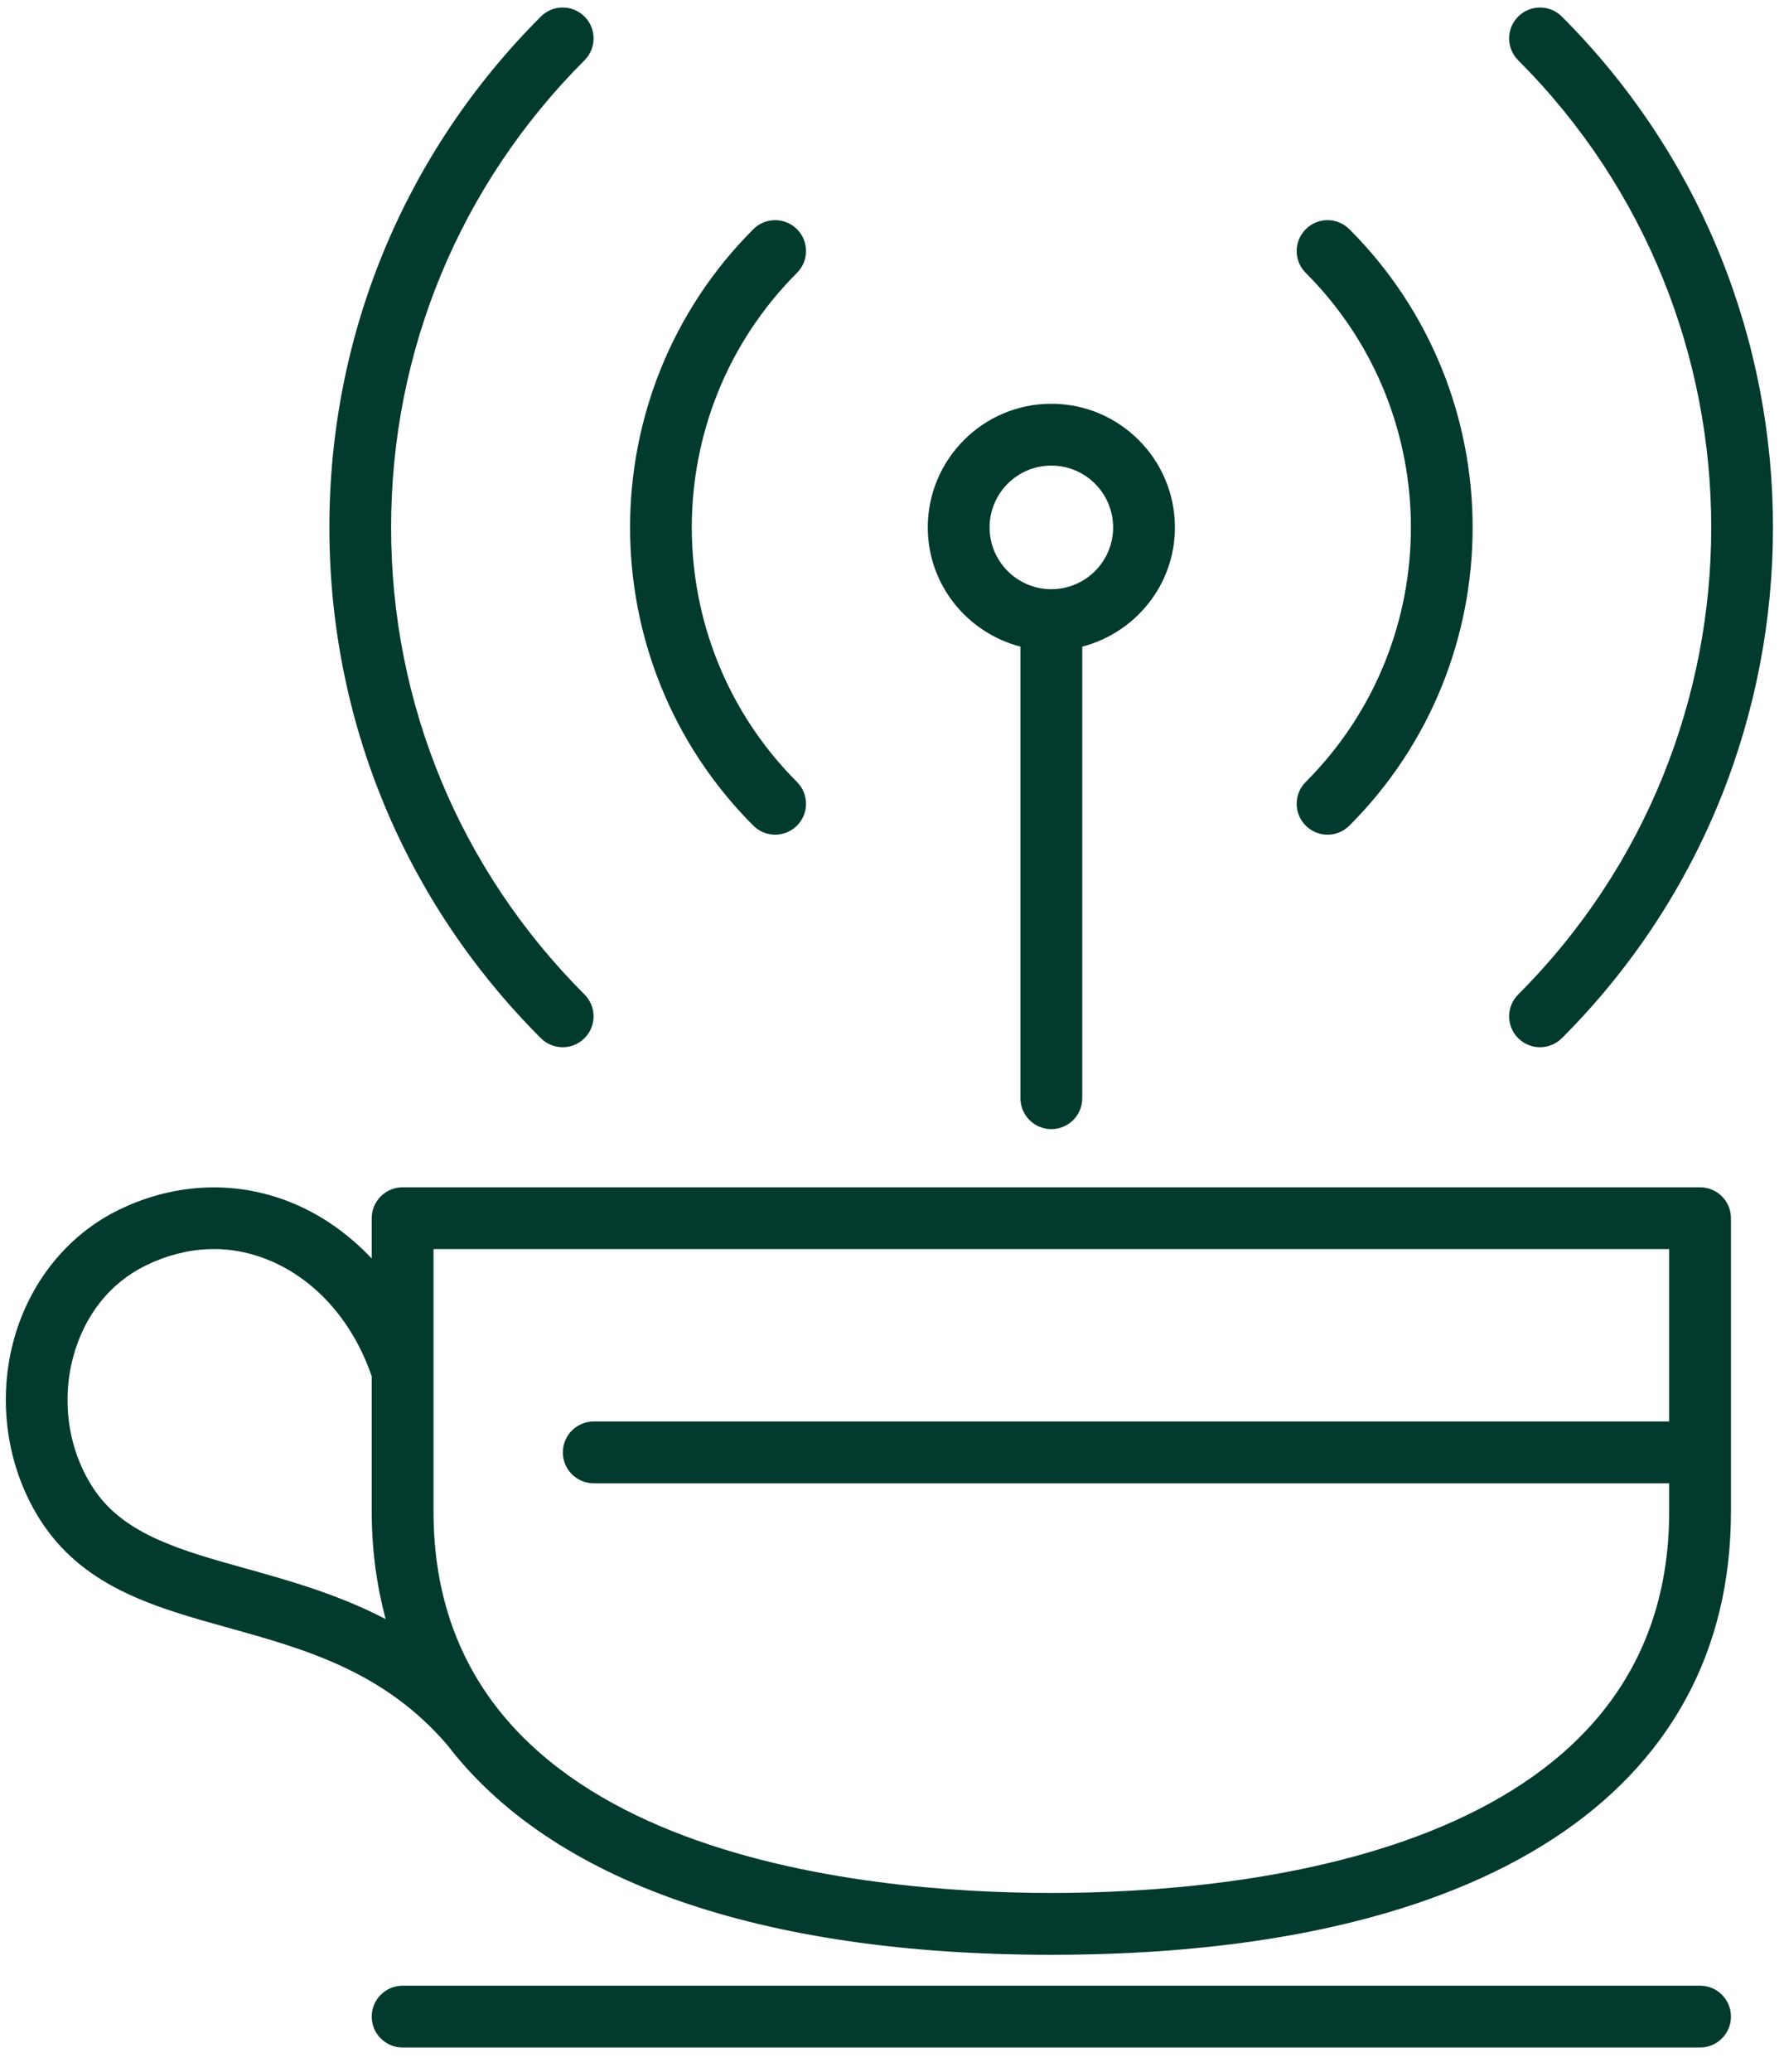
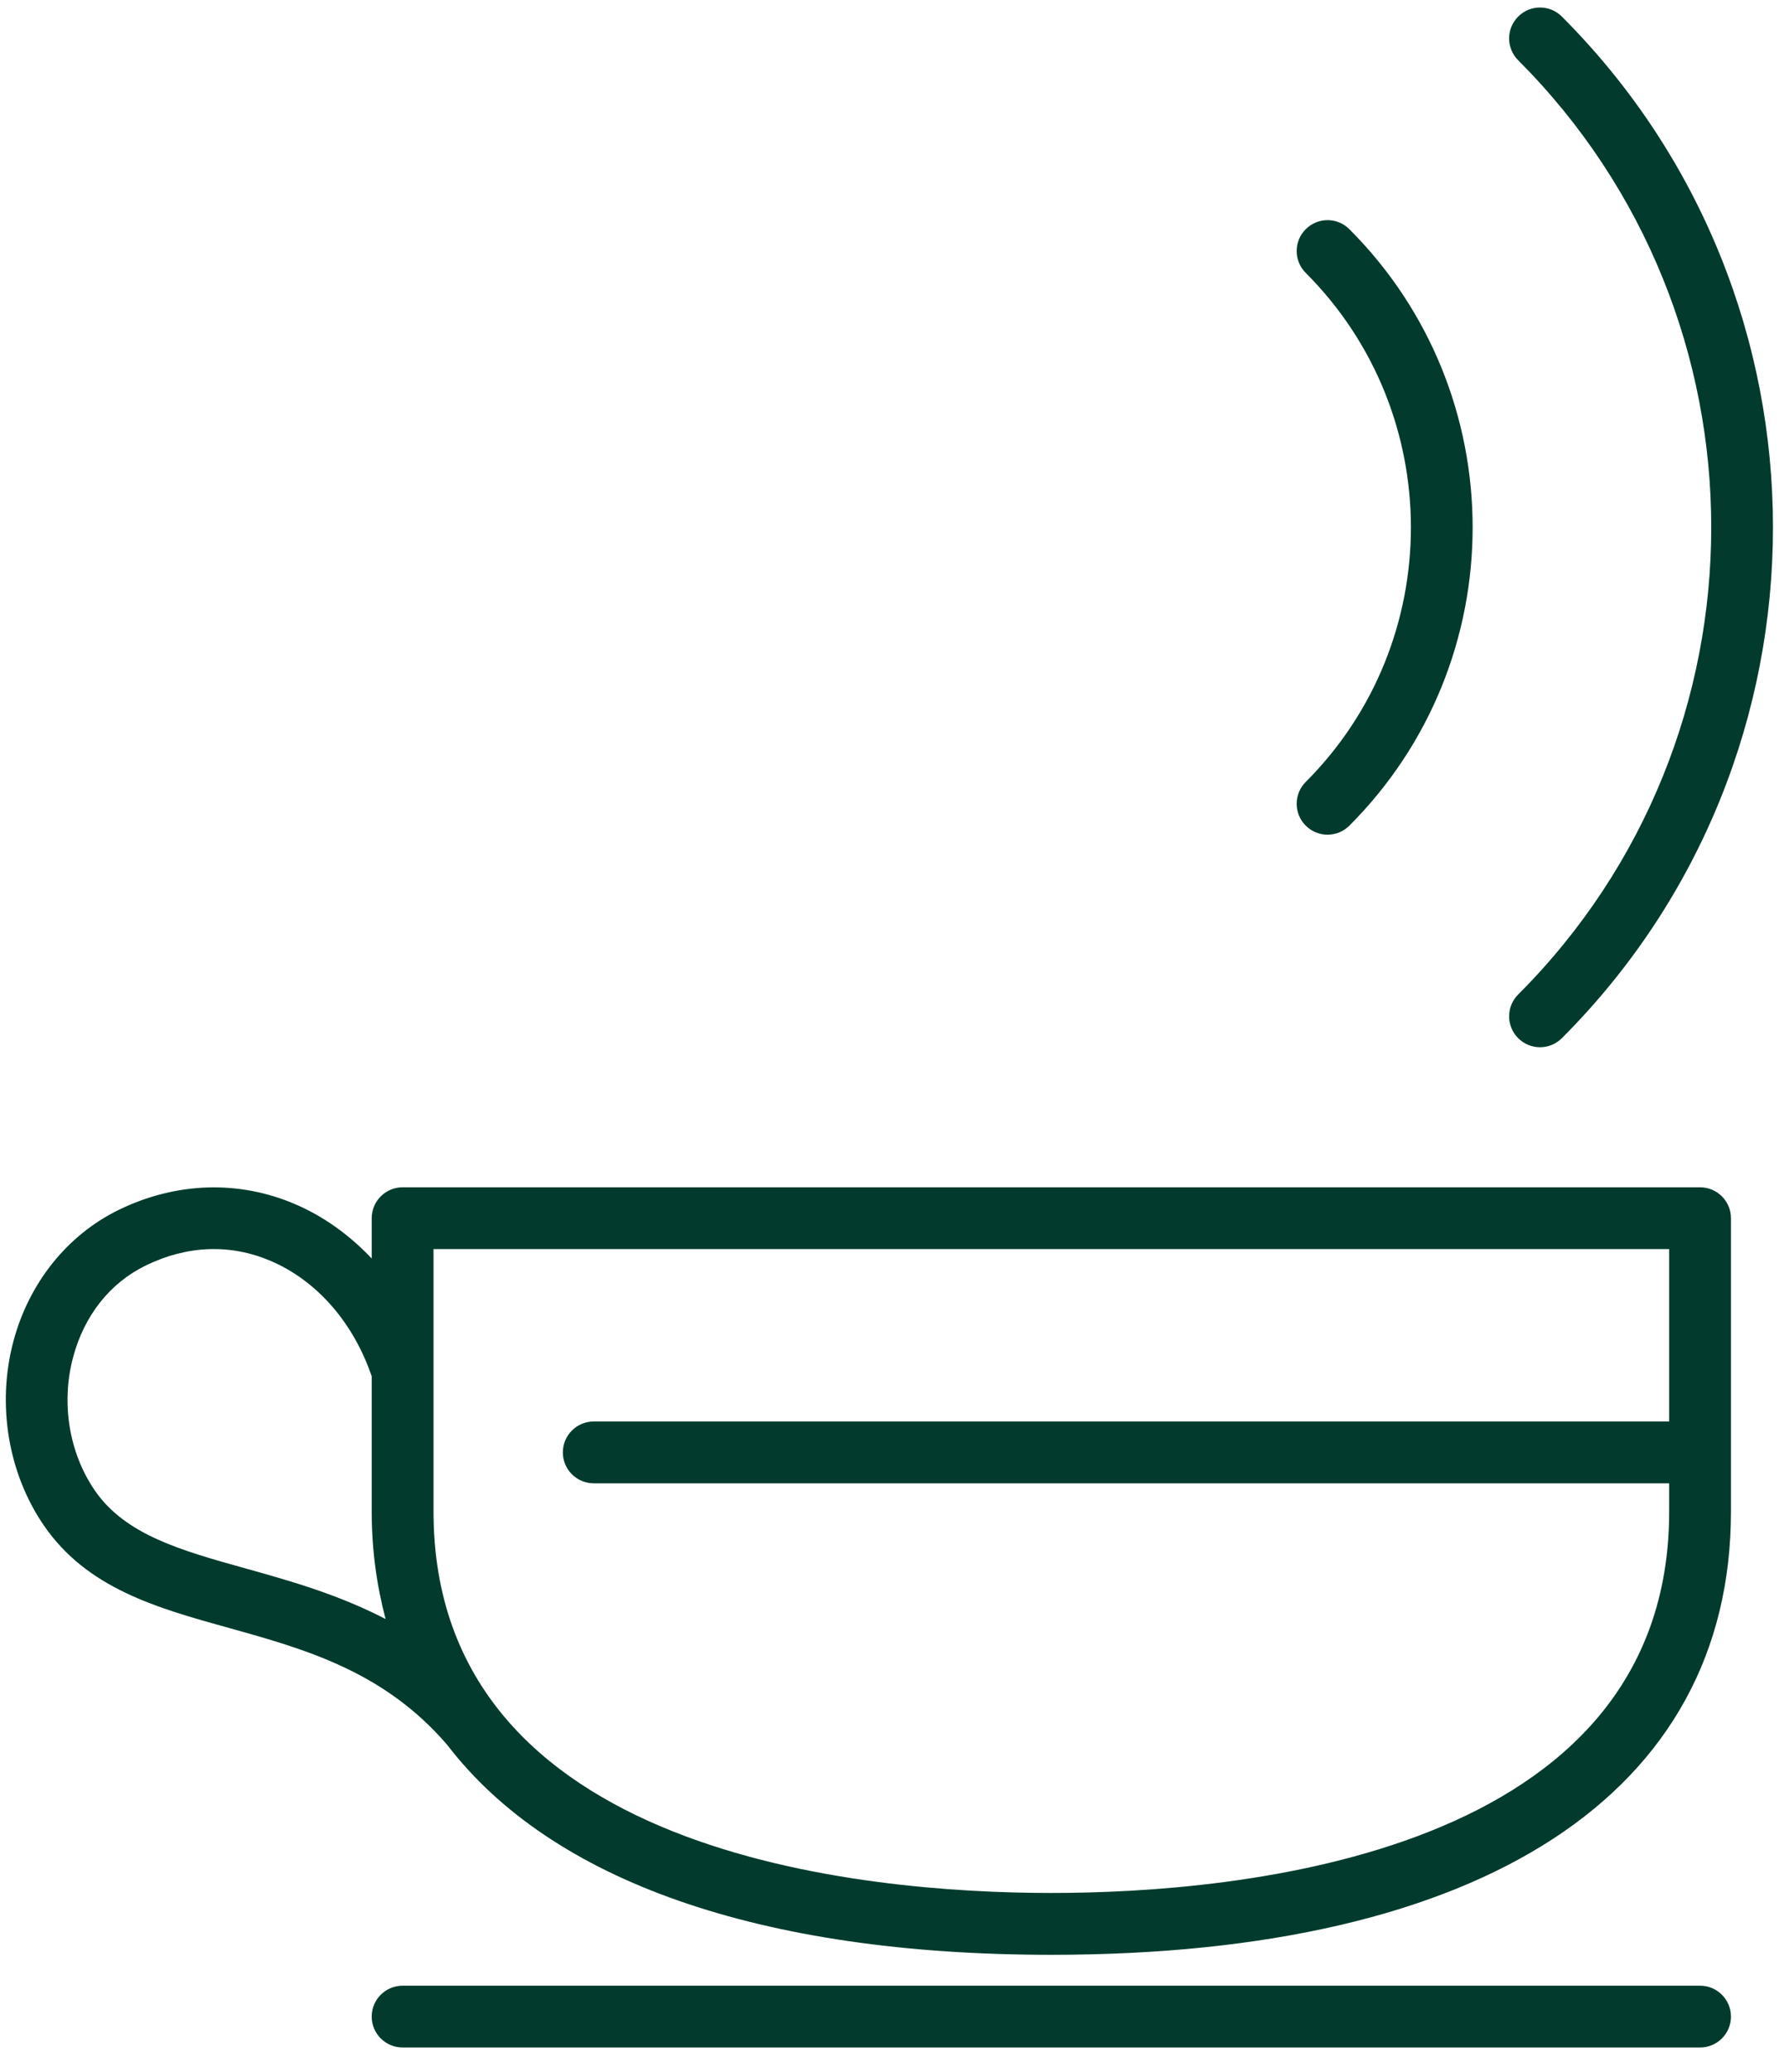
<svg xmlns="http://www.w3.org/2000/svg" width="56" height="65" viewBox="0 0 56 65" fill="none">
-   <path d="M17.663 32.855C17.911 32.855 18.159 32.76 18.348 32.571C18.727 32.192 18.727 31.579 18.348 31.2C14.433 27.285 12.277 22.081 12.277 16.547C12.277 11.011 14.433 5.807 18.348 1.891C18.727 1.512 18.727 0.899 18.348 0.52C17.969 0.141 17.356 0.141 16.977 0.52C12.696 4.801 10.339 10.493 10.339 16.547C10.339 22.6 12.696 28.291 16.977 32.571C17.167 32.76 17.415 32.855 17.663 32.855Z" fill="#023B2D" />
  <path d="M47.656 32.571C47.845 32.76 48.093 32.855 48.341 32.855C48.589 32.855 48.837 32.76 49.027 32.571C57.863 23.735 57.863 9.357 49.027 0.52C48.648 0.141 48.035 0.141 47.656 0.52C47.277 0.899 47.277 1.512 47.656 1.891C55.736 9.973 55.736 23.12 47.656 31.2C47.277 31.579 47.277 32.192 47.656 32.571Z" fill="#023B2D" />
-   <path d="M24.332 26.187C24.58 26.187 24.828 26.092 25.017 25.903C25.396 25.524 25.396 24.911 25.017 24.532C20.615 20.129 20.615 12.964 25.017 8.561C25.396 8.183 25.396 7.569 25.017 7.191C24.639 6.812 24.025 6.812 23.647 7.191C18.488 12.349 18.488 20.743 23.647 25.903C23.836 26.092 24.084 26.187 24.332 26.187Z" fill="#023B2D" />
  <path d="M40.987 25.903C41.176 26.092 41.424 26.187 41.672 26.187C41.92 26.187 42.168 26.092 42.357 25.903C47.516 20.743 47.516 12.349 42.357 7.191C41.979 6.812 41.365 6.812 40.987 7.191C40.608 7.569 40.608 8.183 40.987 8.561C45.389 12.964 45.389 20.129 40.987 24.532C40.608 24.911 40.608 25.524 40.987 25.903Z" fill="#023B2D" />
-   <path d="M33.001 14.607C34.072 14.607 34.941 15.477 34.941 16.547C34.941 17.615 34.072 18.485 33.001 18.485C31.932 18.485 31.063 17.615 31.063 16.547C31.063 15.477 31.932 14.607 33.001 14.607ZM32.032 20.287V34.453C32.032 34.991 32.467 35.424 33.001 35.424C33.537 35.424 33.972 34.991 33.972 34.453V20.287C35.64 19.853 36.881 18.348 36.881 16.547C36.881 14.407 35.14 12.667 33.001 12.667C30.863 12.667 29.123 14.407 29.123 16.547C29.123 18.348 30.364 19.853 32.032 20.287Z" fill="#023B2D" />
  <path d="M33.001 59.388C27.171 59.388 13.608 58.223 13.608 47.417V39.188H52.396V44.596H18.639C18.103 44.596 17.668 45.029 17.668 45.566C17.668 46.103 18.103 46.536 18.639 46.536H52.396V47.417C52.396 58.223 38.833 59.388 33.001 59.388ZM7.724 49.211C5.691 48.644 3.933 48.156 2.976 46.76C2.168 45.583 1.913 44.024 2.292 42.591C2.64 41.275 3.452 40.248 4.58 39.7C5.883 39.067 7.237 39.02 8.5 39.56C9.949 40.18 11.096 41.499 11.668 43.18V47.417C11.668 48.615 11.824 49.737 12.104 50.794C10.639 50.033 9.132 49.603 7.724 49.211ZM53.365 37.249H12.639C12.103 37.249 11.668 37.683 11.668 38.22V39.483C10.979 38.754 10.169 38.166 9.264 37.778C7.492 37.019 5.528 37.083 3.732 37.955C2.113 38.743 0.904 40.251 0.417 42.095C-0.104 44.067 0.255 46.223 1.377 47.858C2.735 49.834 4.905 50.44 7.204 51.079C9.597 51.744 12.068 52.444 14.043 54.748C17.301 58.996 23.82 61.328 33.001 61.328C46.56 61.328 54.335 56.259 54.335 47.417V38.22C54.335 37.683 53.901 37.249 53.365 37.249Z" fill="#023B2D" />
  <path d="M53.365 62.297H12.639C12.103 62.297 11.668 62.731 11.668 63.267C11.668 63.803 12.103 64.236 12.639 64.236H53.365C53.901 64.236 54.335 63.803 54.335 63.267C54.335 62.731 53.901 62.297 53.365 62.297Z" fill="#023B2D" />
</svg>